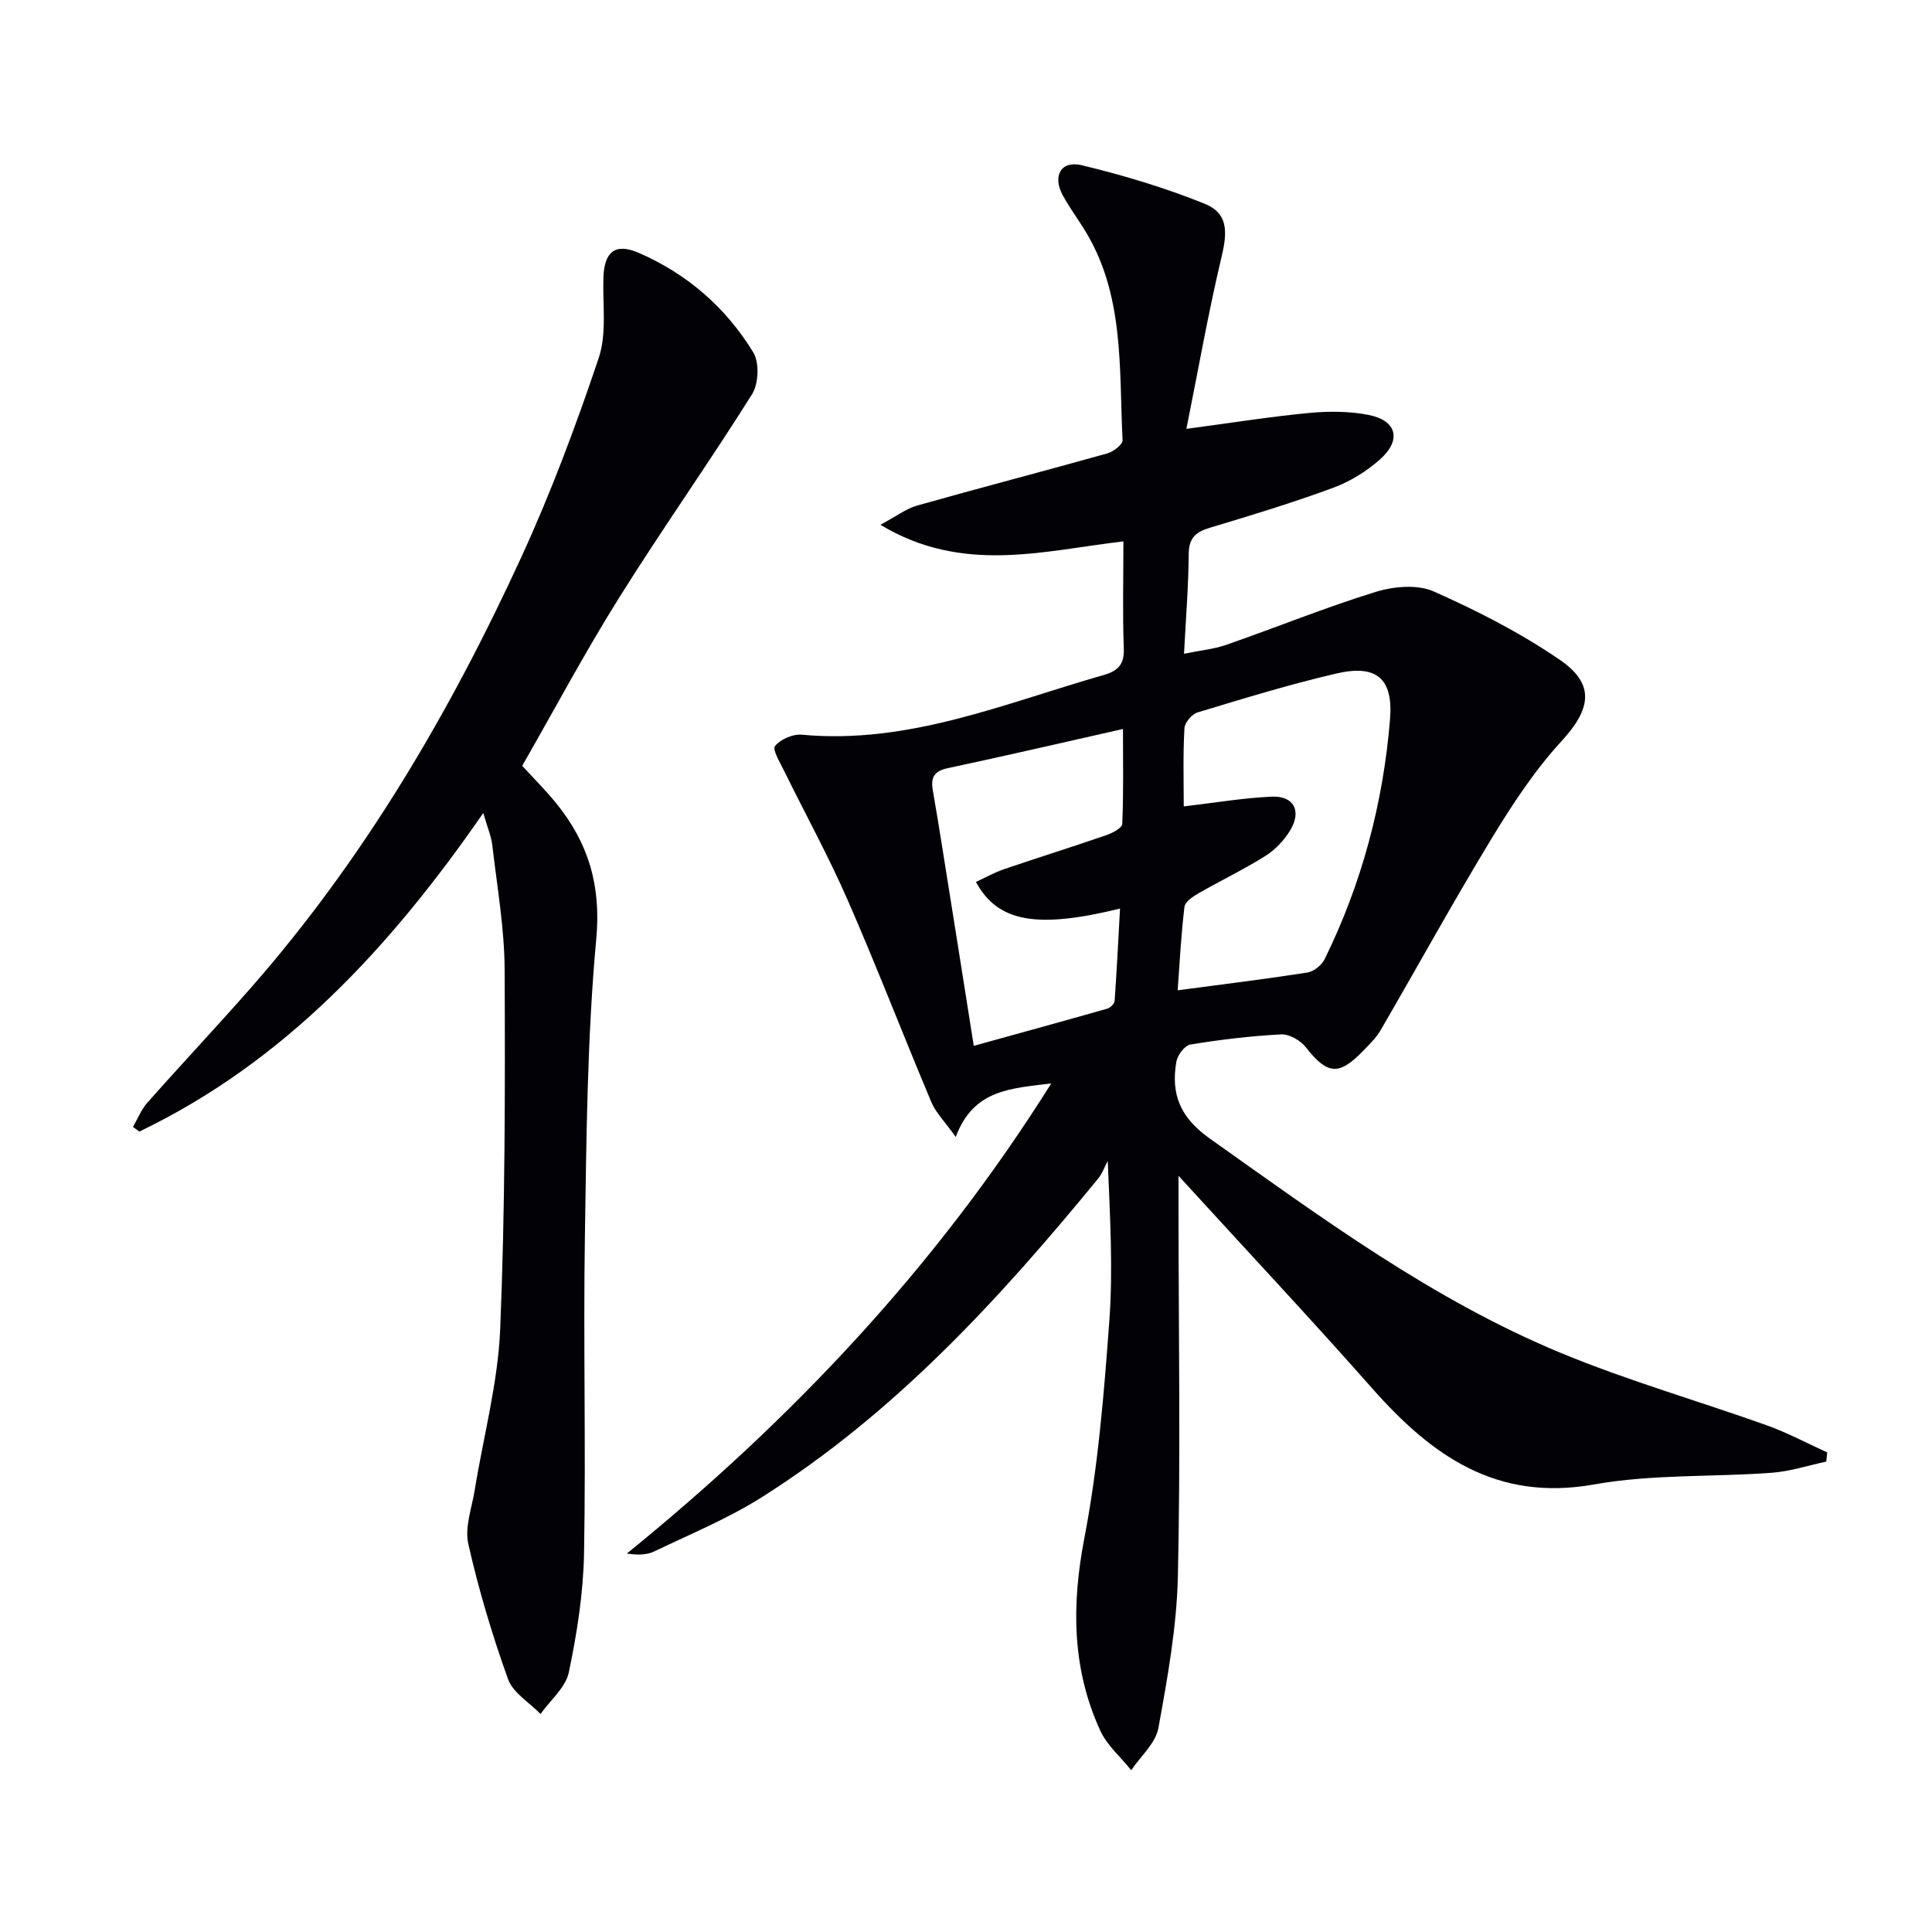
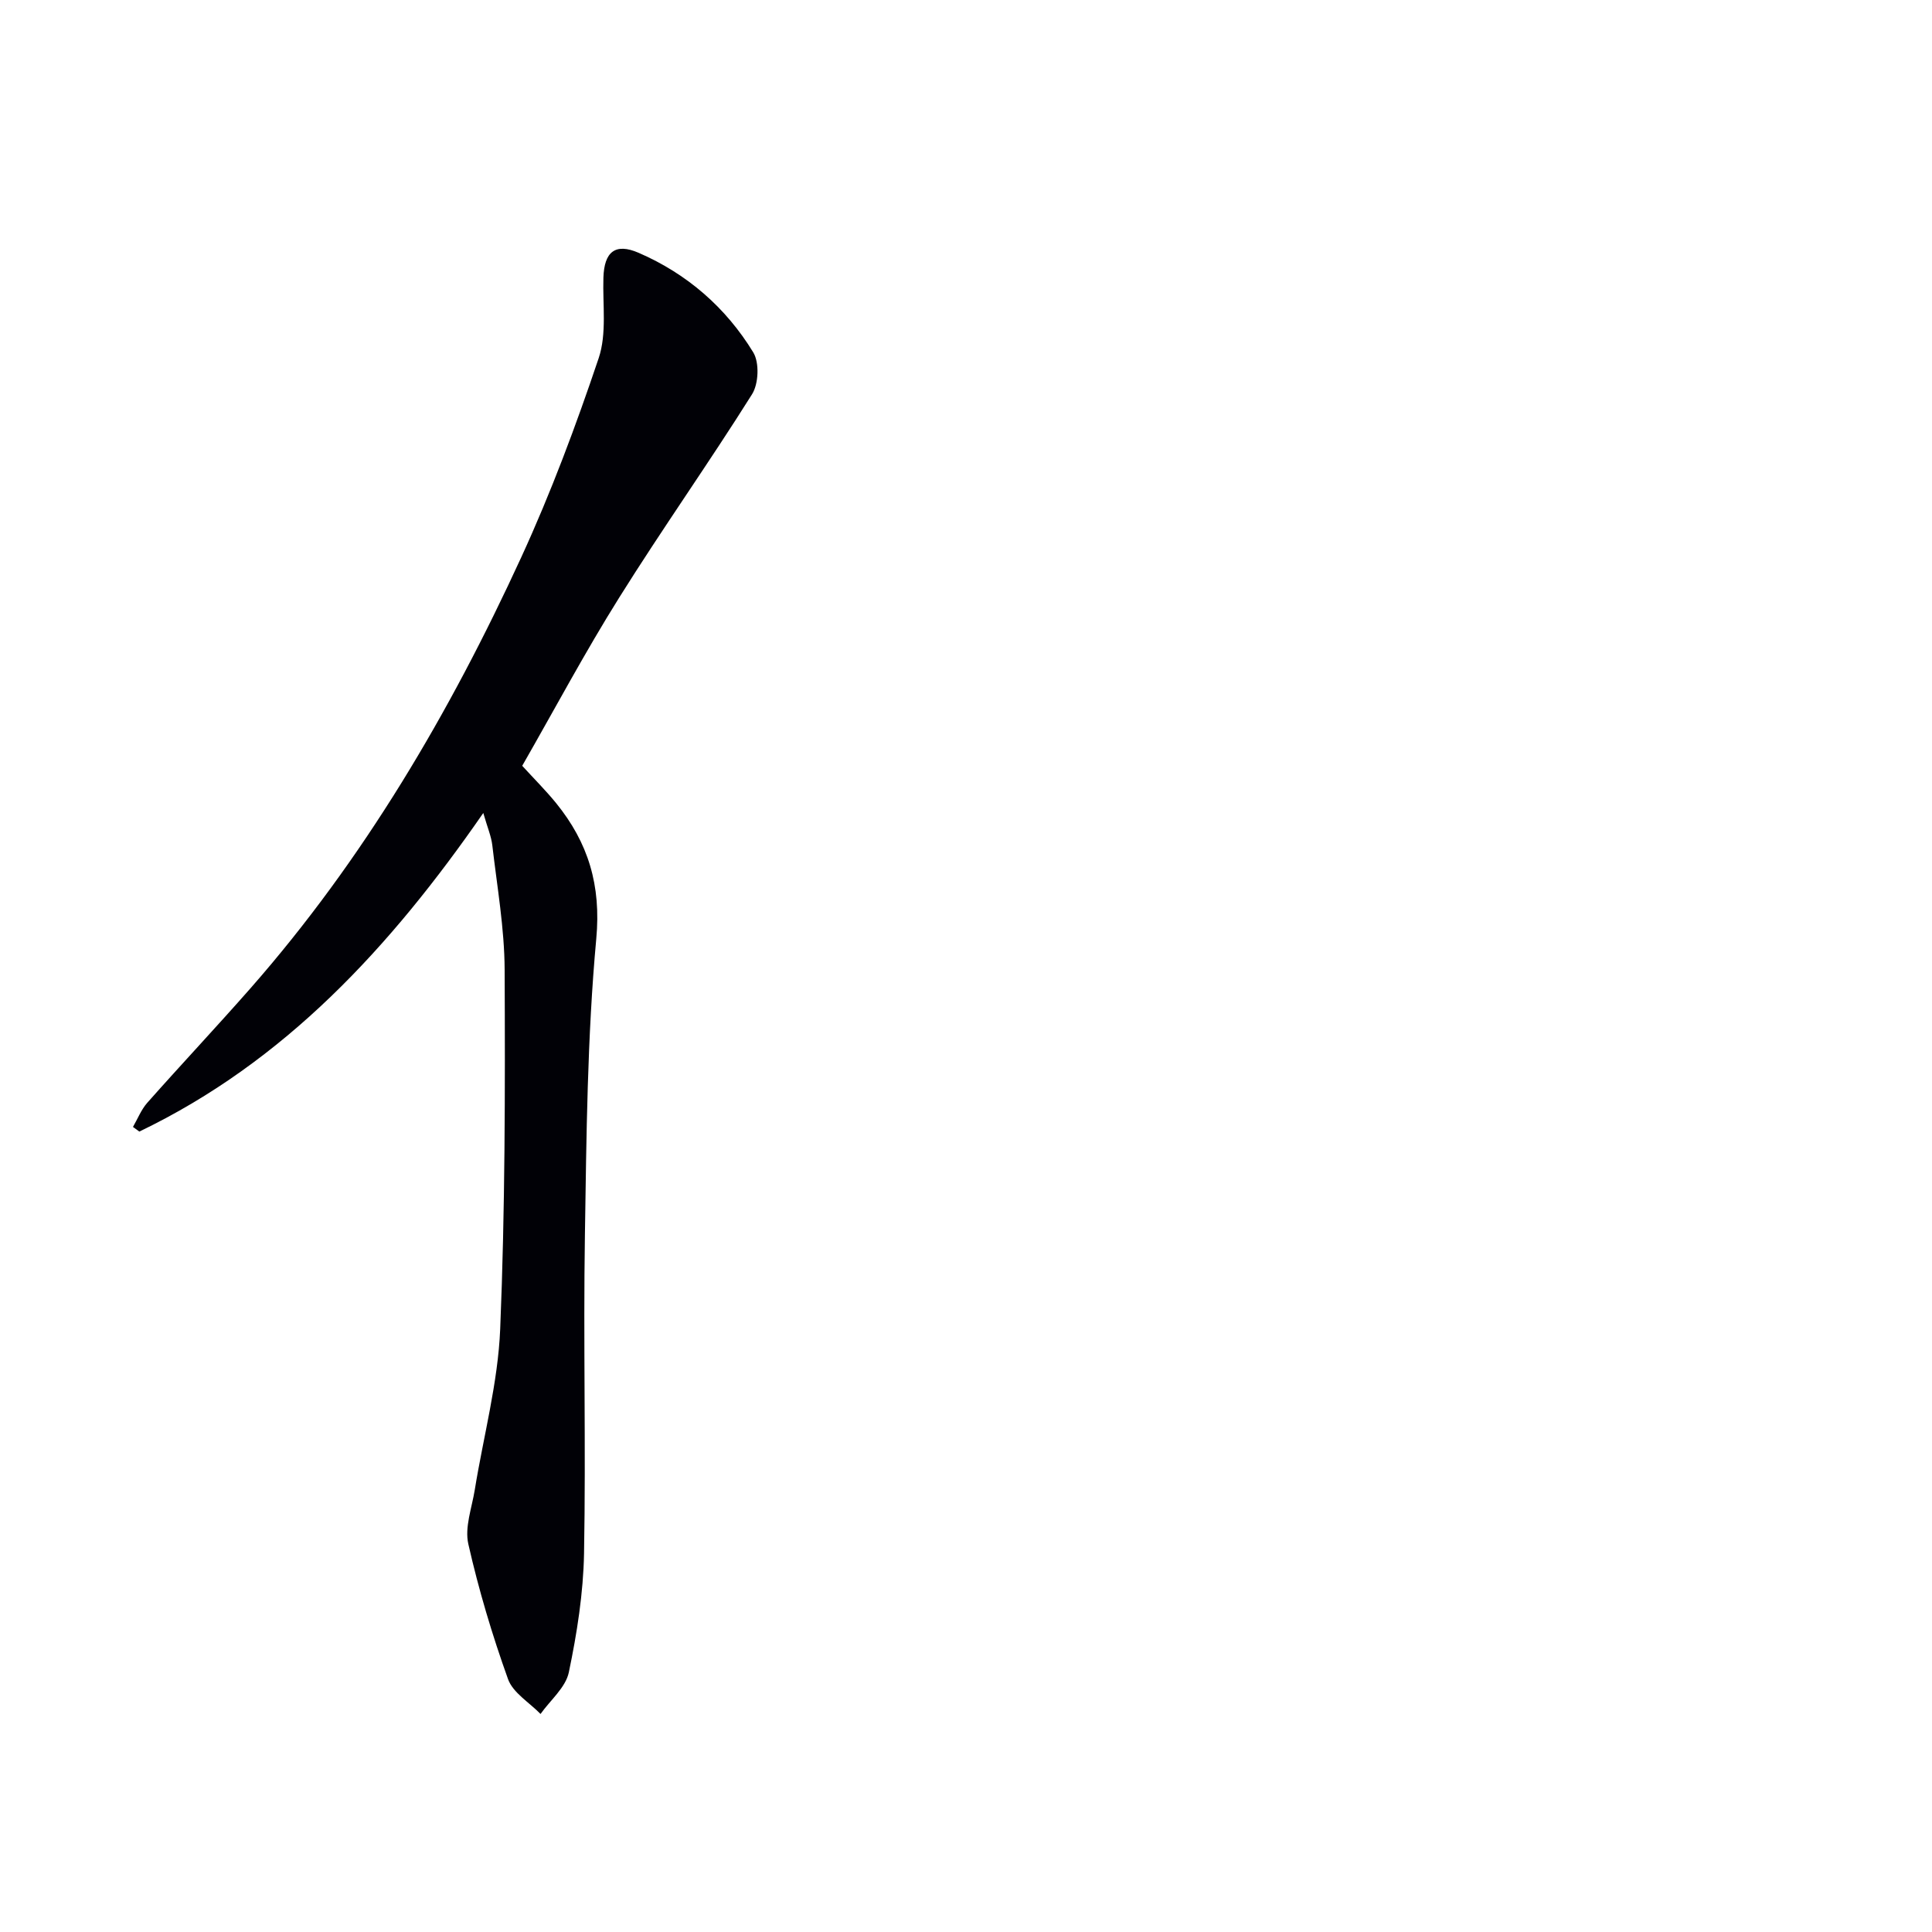
<svg xmlns="http://www.w3.org/2000/svg" enable-background="new 0 0 400 400" viewBox="0 0 400 400">
-   <path d="m378.11 302.61c-3.76.8-7.49 2.03-11.28 2.31-12.27.91-24.77.27-36.8 2.42-20.22 3.61-33.63-5.98-45.91-19.87-12.89-14.59-26.21-28.8-40.12-44.03v7.87c.02 24.98.43 49.98-.13 74.95-.23 10.54-2.14 21.11-4.04 31.52-.57 3.15-3.68 5.83-5.62 8.72-2.18-2.72-5.02-5.14-6.42-8.21-5.88-12.85-5.95-26.03-3.27-39.92 2.84-14.78 4.06-29.93 5.16-44.97.77-10.54.15-21.18-.33-33.05-.66 1.24-1.14 2.64-2.02 3.7-20.44 24.93-42.13 48.6-69.67 65.97-6.98 4.4-14.72 7.59-22.19 11.18-1.55.74-3.44.78-5.69.45 34.25-27.8 64.06-59.37 87.87-97.34-8.29 1.05-16.13 1.2-19.77 11.09-2.29-3.21-4.12-5.01-5.05-7.21-5.86-13.92-11.29-28.03-17.34-41.87-3.97-9.08-8.76-17.79-13.13-26.69-.84-1.72-2.5-4.44-1.9-5.17 1.14-1.4 3.7-2.52 5.54-2.35 22.1 2.07 42.03-6.51 62.53-12.36 3-.86 4.27-2.24 4.14-5.55-.27-7.14-.08-14.29-.08-22.11-16.67 1.94-33.28 6.83-50.31-3.44 3.24-1.73 5.31-3.33 7.64-3.99 13.08-3.7 26.25-7.11 39.34-10.79 1.26-.35 3.2-1.85 3.16-2.73-.77-15.01.48-30.44-8.15-44-1.43-2.25-3-4.42-4.26-6.75-2.14-3.96-.35-7.22 3.96-6.18 8.63 2.08 17.21 4.65 25.43 7.97 4.81 1.94 4.77 5.69 3.54 10.88-2.75 11.54-4.8 23.24-7.31 35.73 9.47-1.26 17.42-2.54 25.41-3.29 4.07-.39 8.34-.37 12.33.41 5.83 1.16 6.86 5.18 2.35 9.2-2.79 2.48-6.2 4.59-9.69 5.88-8.4 3.09-16.98 5.71-25.56 8.28-2.96.89-4.34 2.15-4.36 5.46-.05 6.63-.59 13.25-.97 20.62 3.21-.66 6.13-.93 8.82-1.87 10.31-3.59 20.45-7.72 30.88-10.94 3.71-1.15 8.63-1.58 11.99-.09 9.04 4.01 17.99 8.59 26.13 14.17 7.42 5.09 6.39 10.25.3 16.87-5.56 6.05-10.17 13.09-14.46 20.15-7.93 13.06-15.29 26.46-22.97 39.67-.9 1.56-2.27 2.87-3.54 4.19-5.1 5.3-7.46 5.02-11.97-.72-1.1-1.4-3.42-2.71-5.1-2.62-6.28.33-12.56 1.08-18.77 2.1-1.17.19-2.67 2.2-2.9 3.57-1.15 6.69.76 11.52 6.9 15.88 23.24 16.47 46.19 33.42 72.68 44.39 13.92 5.77 28.5 9.94 42.72 15.02 4.27 1.53 8.32 3.71 12.46 5.59-.08.63-.14 1.27-.2 1.9zm-133.03-135.65c6.36-.74 12.25-1.75 18.18-2.02 4.6-.21 6.28 2.94 3.88 6.94-1.24 2.06-3.08 4.02-5.1 5.3-4.48 2.82-9.29 5.12-13.88 7.76-1.17.67-2.8 1.75-2.93 2.81-.69 5.7-.98 11.45-1.41 17.28 9.44-1.25 18.16-2.32 26.84-3.67 1.33-.21 2.98-1.53 3.59-2.77 7.7-15.66 12.11-32.27 13.54-49.63.69-8.44-2.72-11.46-11.09-9.52-9.68 2.24-19.21 5.18-28.73 8.05-1.18.35-2.68 2.1-2.74 3.27-.32 5.44-.15 10.9-.15 16.2zm-43.47 49.57c9.53-2.64 18.59-5.12 27.61-7.69.64-.18 1.51-1.01 1.55-1.59.45-6.32.76-12.65 1.12-19.14-17.31 4.24-25.31 2.79-29.83-5.51 1.94-.9 3.79-1.95 5.78-2.63 7.06-2.41 14.18-4.63 21.23-7.07 1.26-.43 3.25-1.48 3.28-2.31.28-6.37.15-12.75.15-19.66-12.77 2.88-24.52 5.61-36.32 8.12-2.82.6-3.5 1.99-3.06 4.53.69 3.92 1.32 7.85 1.95 11.78 2.15 13.39 4.26 26.78 6.54 41.17z" fill="#010106" />
  <path d="m108.12 158.55c2.57 2.81 4.93 5.16 7.02 7.73 6.65 8.2 9.34 16.99 8.31 28.1-1.87 20.33-2.03 40.84-2.35 61.29-.35 21.98.22 43.97-.18 65.94-.15 8.24-1.46 16.54-3.15 24.63-.66 3.14-3.83 5.76-5.86 8.62-2.31-2.38-5.71-4.38-6.73-7.22-3.28-9.14-6.08-18.51-8.22-27.97-.78-3.45.72-7.45 1.33-11.18 1.8-11.12 4.81-22.18 5.27-33.34 1.02-24.76 1.03-49.58.92-74.38-.04-8.59-1.56-17.17-2.55-25.74-.22-1.91-1.03-3.76-1.87-6.71-19.29 27.87-41.13 51.5-71.21 65.96-.44-.32-.88-.64-1.32-.96.97-1.68 1.7-3.57 2.96-5 7.06-7.97 14.36-15.73 21.39-23.73 23.46-26.72 41.27-57.07 56.04-89.21 6.15-13.38 11.33-27.27 16.03-41.23 1.71-5.09.8-11.09.98-16.68.17-5.32 2.44-7.23 7.29-5.13 10.02 4.34 18.07 11.33 23.73 20.61 1.3 2.13 1.12 6.51-.25 8.68-8.91 14.19-18.61 27.88-27.49 42.08-7.06 11.26-13.31 23.01-20.09 34.84z" fill="#010106" />
</svg>